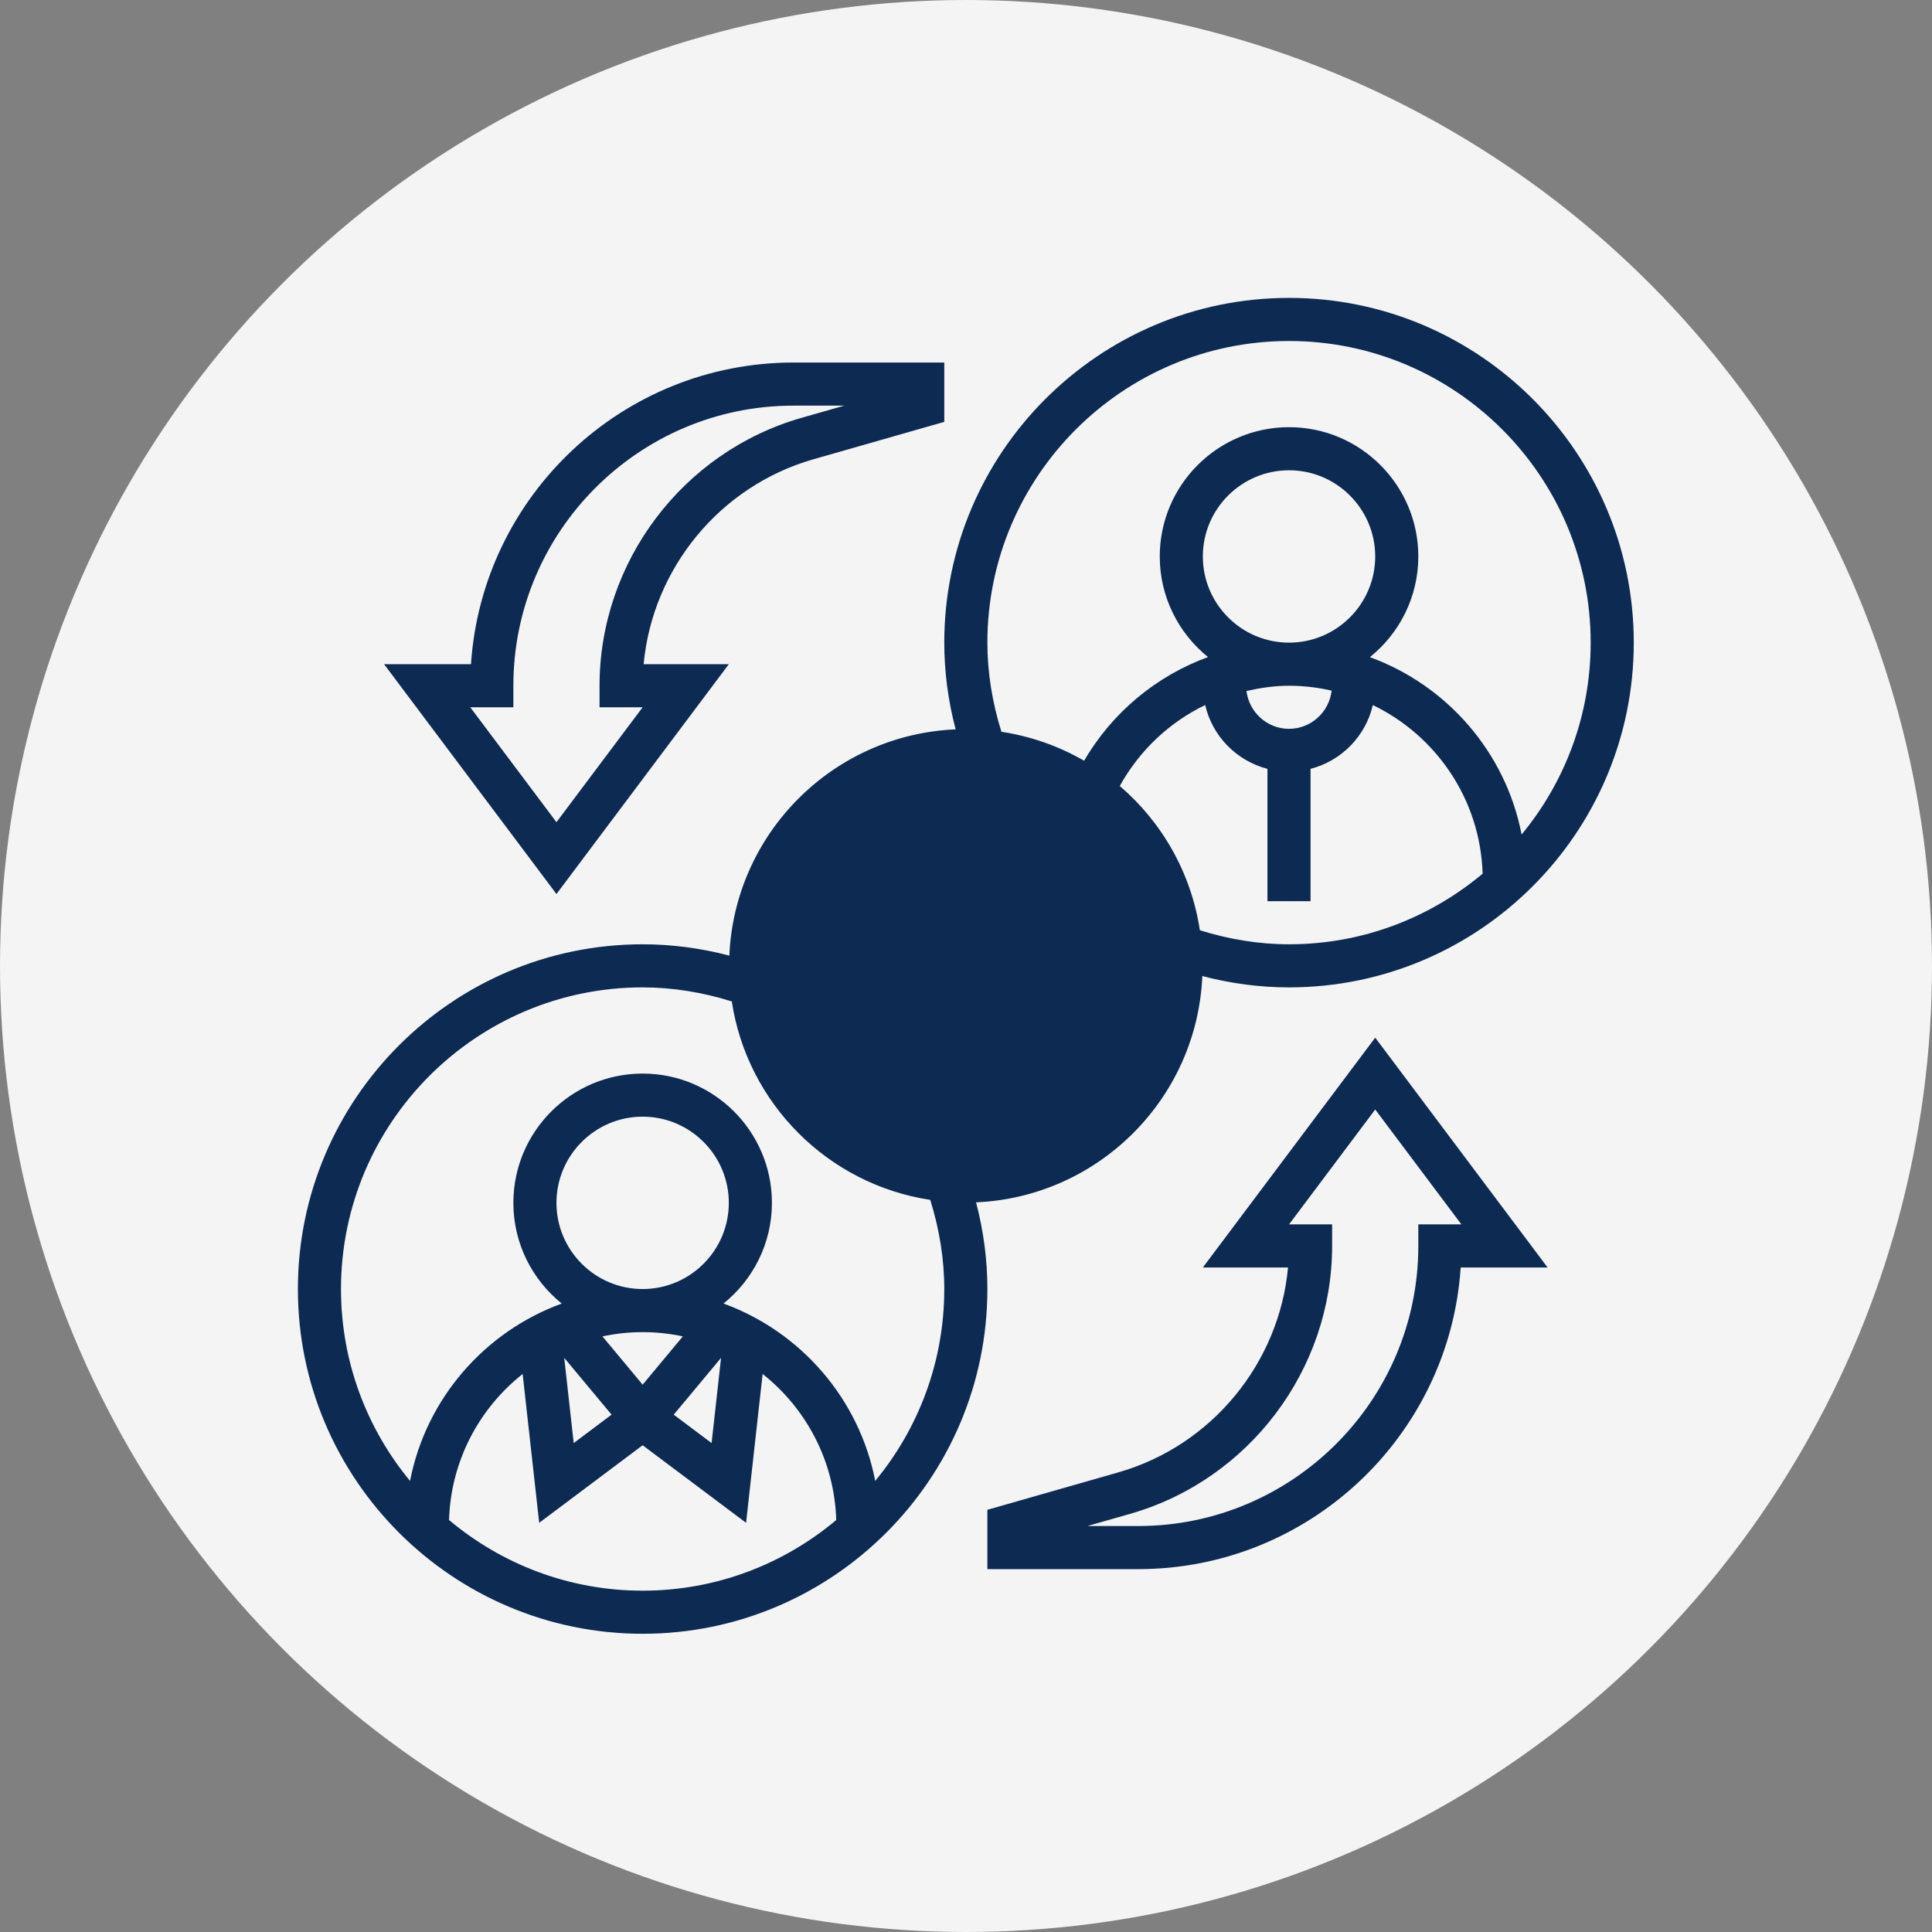
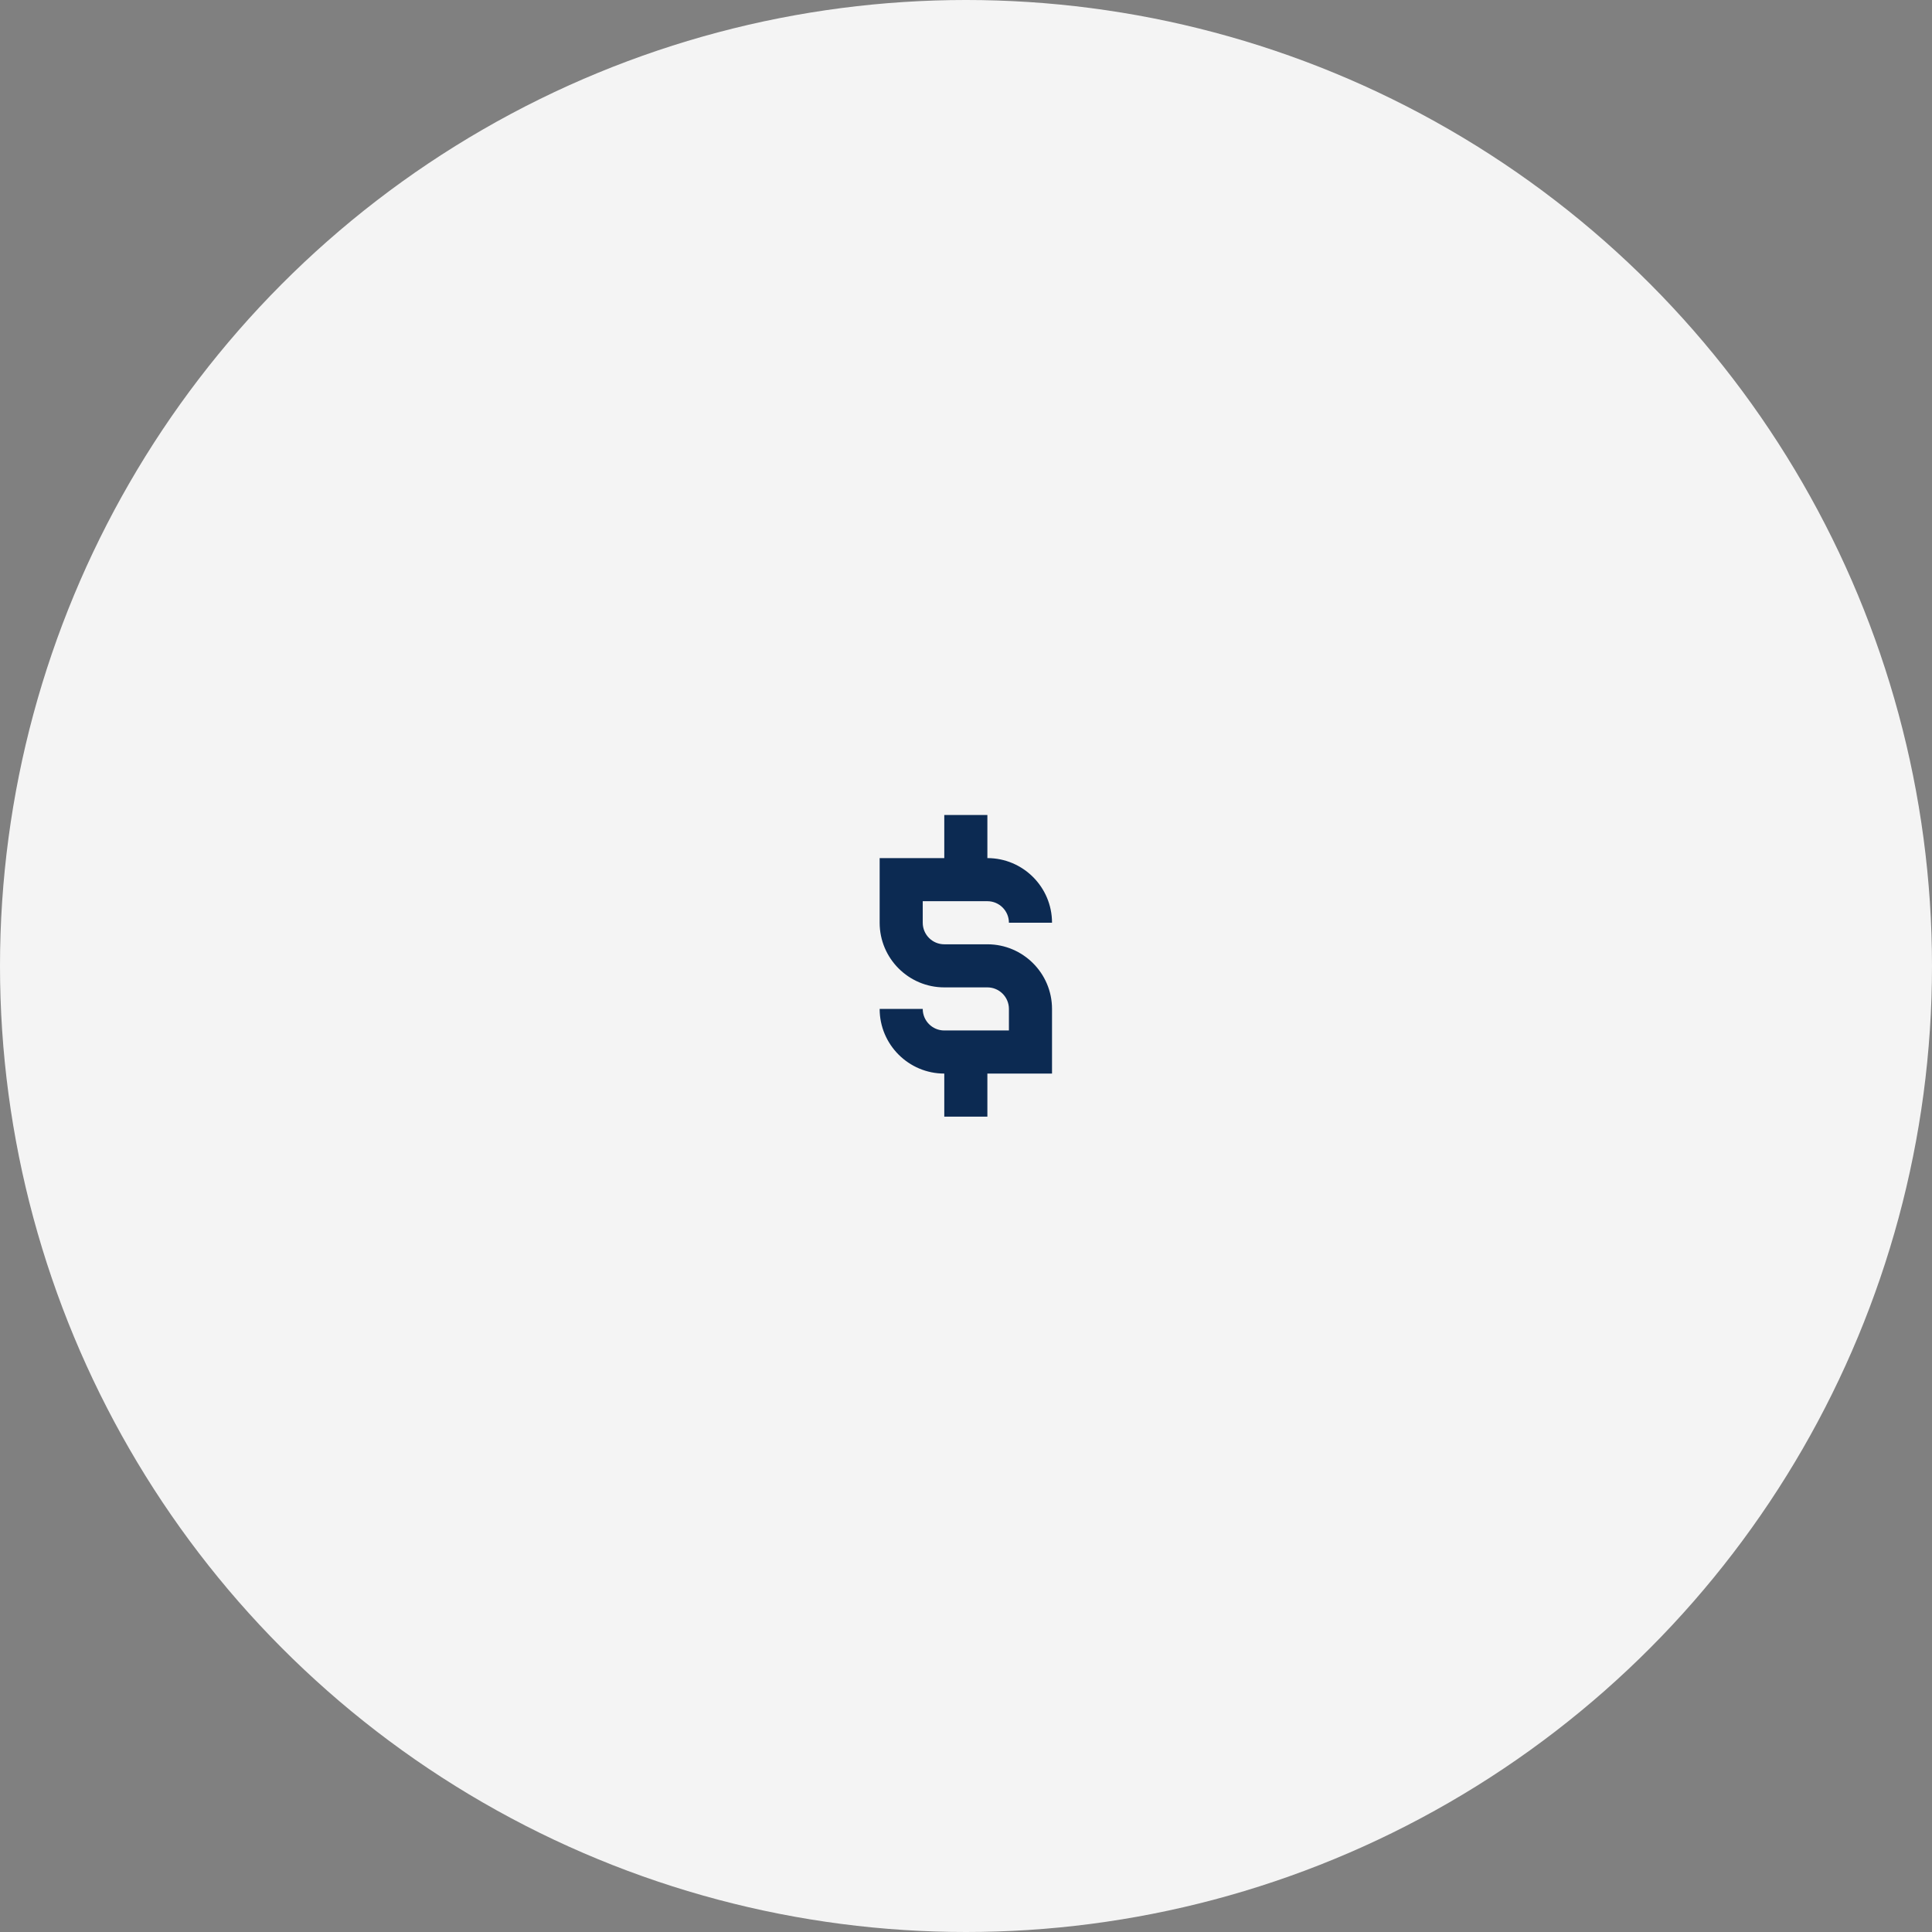
<svg xmlns="http://www.w3.org/2000/svg" width="500" zoomAndPan="magnify" viewBox="0 0 375 375" height="500" preserveAspectRatio="xMidYMid meet" version="1.0">
  <rect x="0" y="0" width="375" height="375" fill="#808080" stroke="none" />
  <defs>
    <clipPath id="id1">
-       <path d="M 4.109 4.109 L 370.859 4.109 L 370.859 370.859 L 4.109 370.859 Z M 4.109 4.109 " clip-rule="nonzero" />
-     </clipPath>
+       </clipPath>
    <clipPath id="id2">
      <path d="M 131.023 131.488 L 242.773 131.488 L 242.773 243.238 L 131.023 243.238 Z M 131.023 131.488 " clip-rule="nonzero" />
    </clipPath>
  </defs>
  <circle cx="187.5" cy="187.5" r="187.5" fill="#f4f4f4" />
  <g transform="translate(54.917, 54.917) scale(0.707, 0.707)">
    <path fill="#0c2a52" d="M 181.566 205.23 C 178.301 205.23 175.652 202.582 175.652 199.316 L 163.824 199.316 C 163.824 209.102 171.781 217.062 181.566 217.062 L 181.566 228.891 L 193.398 228.891 L 193.398 217.062 L 211.145 217.062 L 211.145 199.316 C 211.145 189.531 203.184 181.57 193.398 181.57 L 181.566 181.57 C 178.301 181.57 175.652 178.918 175.652 175.652 L 175.652 169.738 L 193.398 169.738 C 196.664 169.738 199.312 172.387 199.312 175.652 L 211.145 175.652 C 211.145 165.867 203.184 157.906 193.398 157.906 L 193.398 146.078 L 181.566 146.078 L 181.566 157.906 L 163.824 157.906 L 163.824 175.652 C 163.824 185.441 171.781 193.398 181.566 193.398 L 193.398 193.398 C 196.664 193.398 199.312 196.051 199.312 199.316 L 199.312 205.23 Z M 181.566 205.23 " fill-opacity="1" fill-rule="nonzero" />
    <g clip-path="url(#id1)">
-       <path fill="#0c2a52" d="M 190.285 252.41 C 223.922 250.965 250.965 223.926 252.41 190.285 C 260.242 192.348 268.223 193.398 276.215 193.398 C 328.398 193.398 370.859 150.941 370.859 98.754 C 370.859 46.566 328.398 4.109 276.215 4.109 C 224.027 4.109 181.566 46.566 181.566 98.754 C 181.566 106.746 182.621 114.727 184.684 122.559 C 151.043 124.004 124 151.047 122.559 184.684 C 114.723 182.621 106.746 181.57 98.754 181.57 C 46.566 181.57 4.109 224.027 4.109 276.215 C 4.109 328.402 46.566 370.859 98.754 370.859 C 150.941 370.859 193.398 328.402 193.398 276.215 C 193.398 268.223 192.348 260.242 190.285 252.41 Z M 251.734 177.715 C 249.344 161.957 241.328 148.035 229.742 138.109 C 235.168 128.332 243.379 120.613 253.195 115.883 C 255.172 124.457 261.809 131.199 270.289 133.406 L 270.289 169.738 L 282.121 169.738 L 282.121 133.406 C 290.605 131.199 297.242 124.461 299.219 115.891 C 316.598 124.27 328.73 141.777 329.363 162.18 C 314.973 174.262 296.441 181.57 276.215 181.57 C 267.984 181.57 259.773 180.223 251.734 177.715 Z M 252.551 75.094 C 252.551 62.047 263.164 51.434 276.215 51.434 C 289.262 51.434 299.875 62.047 299.875 75.094 C 299.875 88.141 289.262 98.754 276.215 98.754 C 263.164 98.754 252.551 88.141 252.551 75.094 Z M 276.215 122.414 C 270.188 122.414 265.254 117.867 264.527 112.031 C 268.332 111.168 272.215 110.586 276.215 110.586 C 280.234 110.586 284.141 111.07 287.91 111.922 C 287.234 117.805 282.273 122.414 276.215 122.414 Z M 276.215 15.941 C 321.879 15.941 359.027 53.09 359.027 98.754 C 359.027 118.75 351.906 137.109 340.066 151.43 C 335.691 128.859 319.609 110.465 298.414 102.738 C 306.508 96.227 311.707 86.262 311.707 75.094 C 311.707 55.52 295.789 39.602 276.215 39.602 C 256.637 39.602 240.723 55.52 240.723 75.094 C 240.723 86.242 245.906 96.199 253.973 102.715 C 239.805 107.883 227.688 117.891 219.961 131.18 C 213.078 127.203 205.418 124.469 197.254 123.23 C 194.746 115.195 193.398 106.984 193.398 98.754 C 193.398 53.09 230.547 15.941 276.215 15.941 Z M 187.484 134.246 C 216.84 134.246 240.723 158.129 240.723 187.484 C 240.723 216.84 216.84 240.723 187.484 240.723 C 158.125 240.723 134.246 216.84 134.246 187.484 C 134.246 158.129 158.125 134.246 187.484 134.246 Z M 45.602 339.629 C 46.102 323.391 53.879 308.973 65.812 299.535 L 70.355 340.398 L 98.754 319.102 L 127.152 340.398 L 131.695 299.535 C 143.633 308.973 151.41 323.391 151.906 339.629 C 137.512 351.719 118.98 359.027 98.754 359.027 C 78.527 359.027 59.996 351.719 45.602 339.629 Z M 75.094 252.555 C 75.094 239.504 85.707 228.891 98.754 228.891 C 111.801 228.891 122.414 239.504 122.414 252.555 C 122.414 265.602 111.801 276.215 98.754 276.215 C 85.707 276.215 75.094 265.602 75.094 252.555 Z M 98.754 302.469 L 87.715 289.215 C 91.273 288.461 94.969 288.047 98.754 288.047 C 102.539 288.047 106.234 288.461 109.793 289.211 Z M 120.285 295.109 L 117.684 318.504 L 107.289 310.703 Z M 79.828 318.504 L 77.227 295.109 L 90.223 310.703 Z M 162.605 328.891 C 158.23 306.32 142.148 287.926 120.957 280.195 C 129.047 273.688 134.246 263.723 134.246 252.555 C 134.246 232.977 118.328 217.062 98.754 217.062 C 79.18 217.062 63.262 232.977 63.262 252.555 C 63.262 263.723 68.461 273.688 76.547 280.199 C 55.352 287.934 39.277 306.32 34.898 328.898 C 23.059 314.566 15.938 296.211 15.938 276.215 C 15.938 230.547 53.086 193.398 98.754 193.398 C 106.984 193.398 115.195 194.746 123.23 197.254 C 127.484 225.305 149.66 247.477 177.715 251.738 C 180.219 259.773 181.566 267.984 181.566 276.215 C 181.566 296.211 174.449 314.566 162.605 328.891 Z M 162.605 328.891 " fill-opacity="1" fill-rule="nonzero" />
-     </g>
-     <path fill="#0c2a52" d="M 252.551 270.301 L 275.941 270.301 C 273.508 296.555 255.02 319.219 229.316 326.559 L 193.398 336.824 L 193.398 353.113 L 234.805 353.113 C 281.742 353.113 320.281 316.48 323.34 270.301 L 347.199 270.301 L 299.875 207.199 Z M 311.707 258.469 L 311.707 264.383 C 311.707 306.785 277.207 341.281 234.805 341.281 L 220.855 341.281 L 232.566 337.941 C 265.234 328.602 288.043 298.355 288.043 264.383 L 288.043 258.469 L 276.215 258.469 L 299.875 226.926 L 323.535 258.469 Z M 311.707 258.469 " fill-opacity="1" fill-rule="nonzero" />
-     <path fill="#0c2a52" d="M 122.414 104.672 L 99.027 104.672 C 101.461 78.414 119.945 55.75 145.648 48.41 L 181.566 38.145 L 181.566 21.855 L 140.16 21.855 C 93.223 21.855 54.684 58.488 51.629 104.672 L 27.77 104.672 L 75.094 167.77 Z M 63.262 116.5 L 63.262 110.586 C 63.262 68.184 97.762 33.688 140.16 33.688 L 154.113 33.688 L 142.402 37.027 C 109.734 46.367 86.922 76.613 86.922 110.586 L 86.922 116.5 L 98.754 116.5 L 75.094 148.047 L 51.43 116.5 Z M 63.262 116.5 " fill-opacity="1" fill-rule="nonzero" />
+       </g>
    <g clip-path="url(#id2)">
-       <path fill="#0c2a52" d="M 186.898 131.488 C 156.039 131.488 131.023 156.504 131.023 187.363 C 131.023 218.223 156.039 243.238 186.898 243.238 C 217.758 243.238 242.773 218.223 242.773 187.363 C 242.773 156.504 217.758 131.488 186.898 131.488 " fill-opacity="1" fill-rule="nonzero" />
-     </g>
+       </g>
  </g>
</svg>